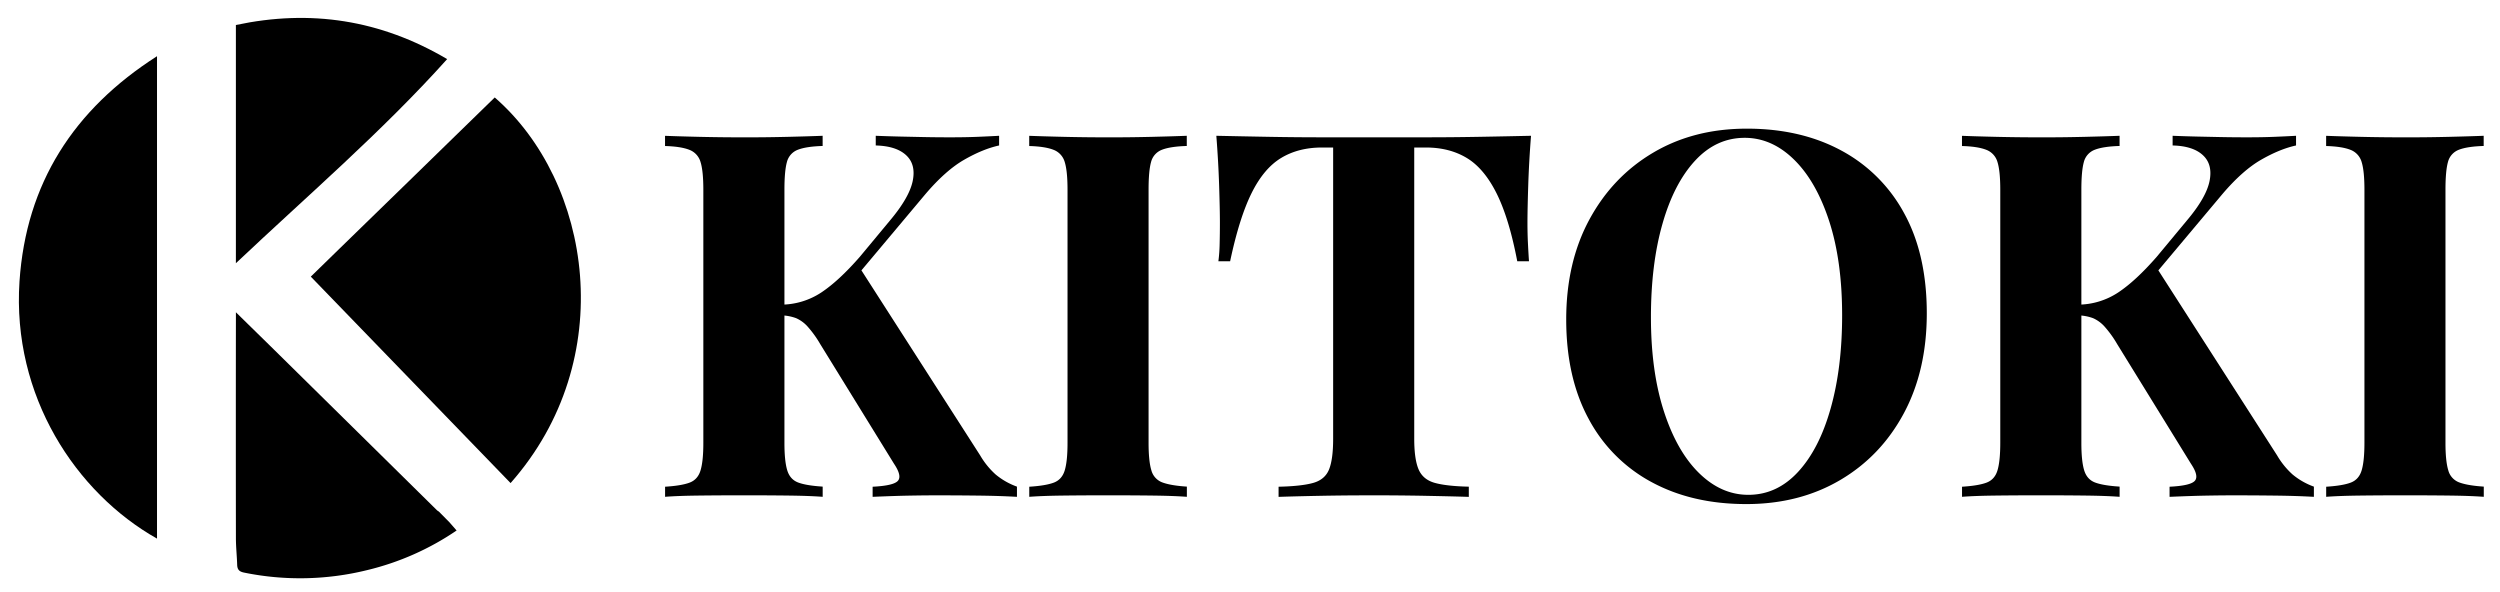
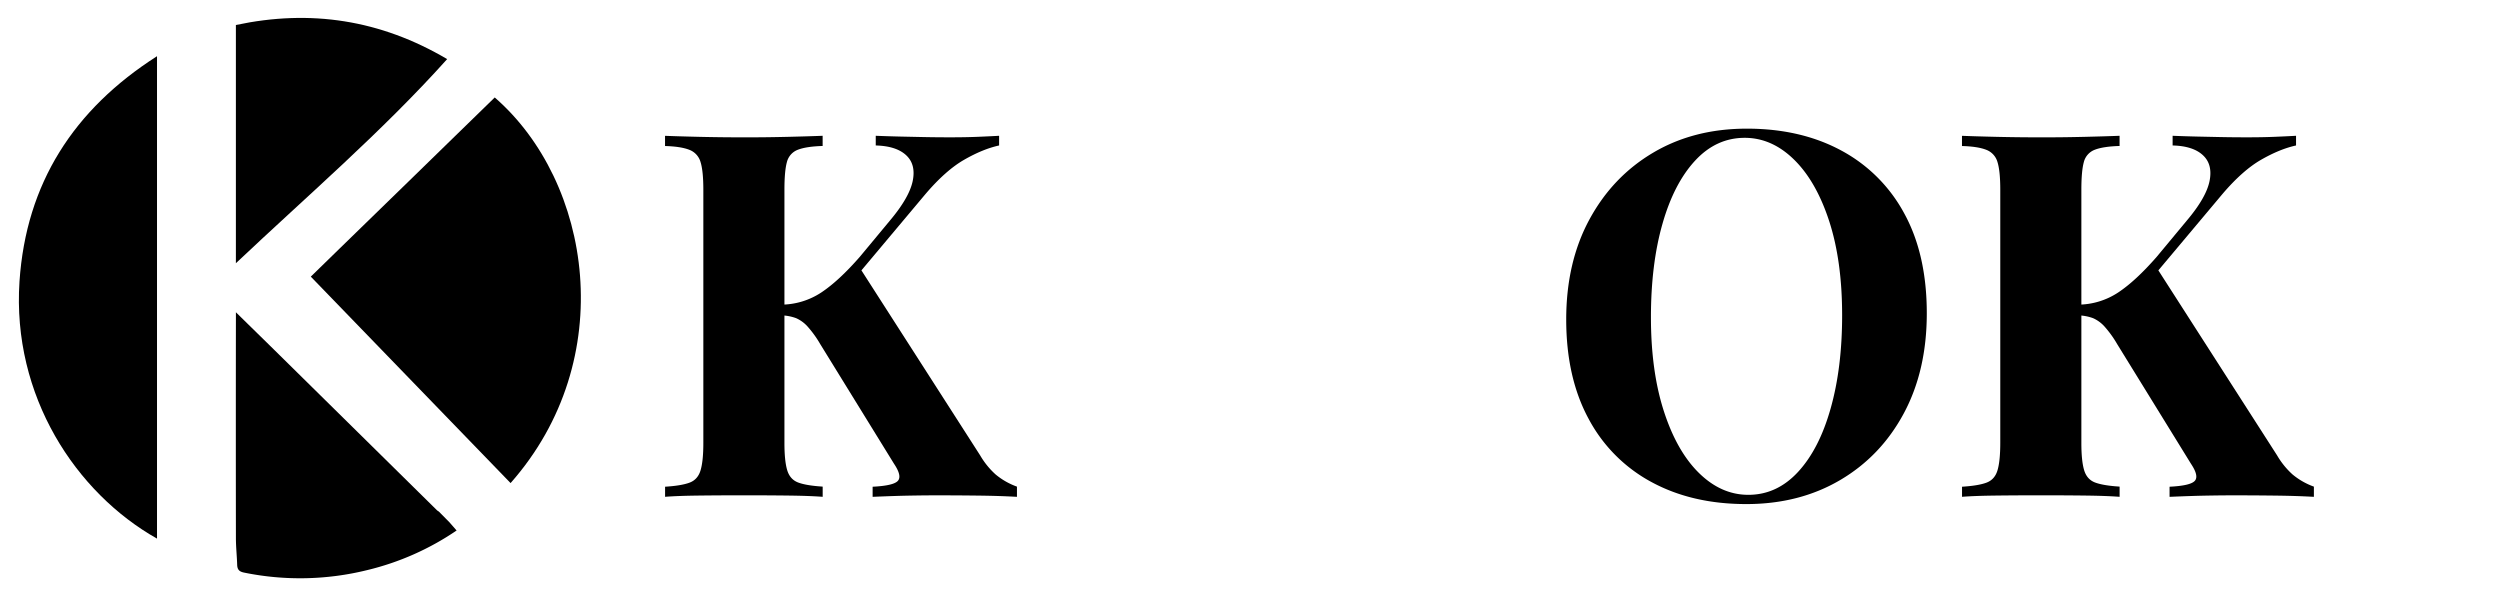
<svg xmlns="http://www.w3.org/2000/svg" id="Layer_1" data-name="Layer 1" viewBox="0 0 1995.591 472.441" version="1.1" width="528mm" height="125mm">
  <defs id="defs847" />
  <path d="M 125.333,44.87 V 429.94 c -64.83,-36.58 -115.83,-113.92 -109.77,-205.29 5.26,-78.29 43.28,-137.3 109.77,-179.78 z" id="path824" />
  <path d="m 358.733,416.88 5.74,6.58 a 216.34,216.34 0 0 1 -71.33,31.61 223,223 0 0 1 -98.29,2 c -4.1,-0.83 -5.42,-2.57 -5.54,-6.38 -0.22,-7.09 -1,-14.17 -1,-21.25 q -0.12,-88 0,-176 v -4.18 c 12,11.82 23.26,22.77 34.42,33.78 q 63.06,62.13 126.09,124.28 a 10.05,10.05 0 0 0 1.45,1 z" id="path826" />
  <path d="M 188.293,210.11 V 19.96 c 59.52,-12.69 115.44,-4.17 168.64,27.22 -52.21,58.17 -111.21,108.69 -168.64,162.93 z" id="path828" />
  <path d="m 394.923,77.8 -32.09,31.25 -32,31.2 -0.71,0.7 -59.16,57.57 -22.87,22.3 159.47,164.79 c 87.22,-98.77 64.77,-240.52 -12.64,-307.81 z" id="path830" />
  <path d="m 656.663,108.39 v 8.13 q -13,0.4 -19.74,3 a 14.14,14.14 0 0 0 -8.76,9.77 q -2,7.14 -2,22.19 v 201.92 q 0,14.67 2.24,22 2.24,7.33 8.75,9.77 6.51,2.44 19.54,3.26 v 8.14 q -11,-0.81 -27.68,-1 -16.68,-0.19 -33.79,-0.2 -19.54,0 -36.85,0.2 -17.31,0.2 -27.48,1 v -8.05 q 13,-0.81 19.55,-3.26 6.55,-2.45 8.75,-9.77 2.24,-7.34 2.24,-22 v -201.97 q 0,-15.06 -2.24,-22.19 a 14.72,14.72 0 0 0 -9,-9.77 q -6.72,-2.64 -19.34,-3 v -8.14 q 10.19,0.4 27.48,0.81 17.29,0.41 36.85,0.41 17.1,0 33.79,-0.41 16.69,-0.41 27.69,-0.84 z m 140.86,0 v 7.73 q -13,2.85 -27.89,11.4 -14.89,8.55 -31.14,27.69 l -76.54,91.19 23.61,-33.79 96.9,151 a 63.56,63.56 0 0 0 12.21,15.07 56.48,56.48 0 0 0 17.1,9.77 v 8.14 q -14.26,-0.81 -31.76,-1 -17.5,-0.19 -31.75,-0.2 -8.55,0 -20.76,0.2 -12.21,0.2 -30.94,1 v -8.07 q 16.68,-0.81 20.15,-4.69 3.47,-3.88 -3.06,-13.63 l -59,-95.67 a 85.27,85.27 0 0 0 -10.17,-14.05 27,27 0 0 0 -9,-6.51 37.24,37.24 0 0 0 -11.81,-2.24 v -8.55 a 58.71,58.71 0 0 0 32,-9.77 q 14.05,-9.36 30.74,-28.5 l 24,-28.9 q 15.46,-18.37 18.15,-31.59 2.69,-13.22 -5.29,-20.56 -7.93,-7.33 -24.22,-7.74 v -7.73 q 10.17,0.4 19.34,0.61 l 19.13,0.41 q 10,0.21 21.78,0.2 11.78,-0.01 21.37,-0.41 c 6.33,-0.26 11.96,-0.54 16.89,-0.81 z" id="path832" />
-   <path d="m 947.333,108.39 v 8.13 q -13,0.4 -19.75,3 a 14.15,14.15 0 0 0 -8.75,9.77 q -2,7.14 -2,22.19 v 201.92 q 0,14.67 2.23,22 a 14.13,14.13 0 0 0 9,9.77 q 6.72,2.44 19.34,3.26 v 8.14 q -11,-0.81 -27.68,-1 -16.68,-0.19 -33.79,-0.2 -19.54,0 -36.64,0.2 -17.1,0.2 -27.69,1 v -8.05 q 13,-0.81 19.54,-3.26 6.54,-2.45 8.76,-9.77 2.24,-7.34 2.24,-22 v -201.97 q 0,-15.06 -2.24,-22.19 a 14.72,14.72 0 0 0 -9,-9.77 q -6.72,-2.64 -19.34,-3 v -8.14 q 10.59,0.4 27.69,0.81 17.1,0.41 36.64,0.41 17.09,0 33.79,-0.41 16.7,-0.41 27.65,-0.84 z" id="path834" />
-   <path d="m 1222.123,108.39 q -1.63,20.76 -2.24,39.89 -0.61,19.13 -0.61,29.32 0,9 0.41,17.09 0.41,8.09 0.81,13.85 h -9.36 q -6.52,-34.2 -16.49,-54.15 -9.97,-19.95 -23.81,-28.29 -13.85,-8.34 -32.57,-8.35 h -9.37 v 232.46 q 0,16.29 3.46,24.42 3.46,8.13 12.83,10.79 9.36,2.65 27.27,3.06 v 8.14 q -12.62,-0.4 -33.58,-0.82 -20.96,-0.42 -43.77,-0.4 -22.39,0 -42.33,0.4 -19.94,0.4 -32.17,0.82 v -8.1 q 18.33,-0.4 27.69,-3.06 9.36,-2.66 12.62,-10.79 3.26,-8.13 3.25,-24.42 v -232.5 h -8.95 q -18.74,0 -32.57,8.35 -13.83,8.35 -23.61,28.09 -9.78,19.74 -17.1,54.35 h -9.37 a 123.21,123.21 0 0 0 1,-13.85 q 0.21,-8.13 0.21,-17.09 0,-10.19 -0.61,-29.32 -0.61,-19.13 -2.24,-39.89 18.72,0.4 40.91,0.81 22.19,0.41 44.58,0.41 h 80.81 q 22.18,0 44.58,-0.41 22.4,-0.41 40.32,-0.81 z" id="path836" />
  <path d="m 1394.333,102.69 q 43.14,0 75.51,17.5 a 123.06,123.06 0 0 1 50.28,50.33 q 17.91,32.77 17.91,79.59 0,45.6 -18.32,79.79 -18.32,34.19 -50.88,53.33 -32.58,19.14 -74.91,19.14 -43.15,0 -75.52,-17.51 a 122.54,122.54 0 0 1 -50.28,-50.48 q -17.91,-33 -17.91,-79.38 0,-45.6 18.52,-79.8 18.52,-34.2 50.89,-53.33 32.37,-19.17 74.71,-19.18 z m -1.63,7.33 q -22.82,0 -39.7,18.32 -16.88,18.32 -26,50.48 -9.17,32.16 -9.16,74.5 0,43.15 10.38,75.11 10.38,31.96 28.09,49.26 17.71,17.31 39.29,17.3 22.79,0 39.69,-18.32 16.9,-18.32 26,-50.68 9.16,-32.37 9.16,-74.3 0,-43.56 -10.38,-75.32 -10.38,-31.76 -28.09,-49.05 -17.7,-17.29 -39.28,-17.3 z" id="path838" />
  <path d="m 1691.923,108.39 v 8.13 q -13,0.4 -19.74,3 a 14.14,14.14 0 0 0 -8.76,9.77 q -2,7.14 -2,22.19 v 201.92 q 0,14.67 2.24,22 2.24,7.33 8.75,9.77 6.51,2.44 19.54,3.26 v 8.14 q -11,-0.81 -27.68,-1 -16.68,-0.19 -33.79,-0.2 -19.55,0 -36.84,0.2 -17.29,0.2 -27.48,1 v -8.05 q 13,-0.81 19.54,-3.26 6.54,-2.45 8.75,-9.77 2.23,-7.34 2.24,-22 v -201.97 q 0,-15.06 -2.24,-22.19 a 14.72,14.72 0 0 0 -9,-9.77 q -6.72,-2.64 -19.33,-3 v -8.14 q 10.17,0.4 27.48,0.81 17.31,0.41 36.84,0.41 17.1,0 33.79,-0.41 16.69,-0.41 27.69,-0.84 z m 140.86,0 v 7.73 q -13,2.85 -27.89,11.4 -14.89,8.55 -31.14,27.69 l -76.54,91.19 23.61,-33.79 96.9,151 a 63.56,63.56 0 0 0 12.21,15.07 56.48,56.48 0 0 0 17.1,9.77 v 8.14 q -14.27,-0.81 -31.76,-1 -17.49,-0.19 -31.75,-0.2 -8.55,0 -20.76,0.2 -12.21,0.2 -30.94,1 v -8.07 q 16.68,-0.81 20.15,-4.69 3.47,-3.88 -3.05,-13.63 l -59,-95.67 a 85.27,85.27 0 0 0 -10.17,-14.05 27,27 0 0 0 -9,-6.51 37.23,37.23 0 0 0 -11.8,-2.24 v -8.55 a 58.71,58.71 0 0 0 31.95,-9.77 q 14.06,-9.36 30.74,-28.5 l 24,-28.9 q 15.47,-18.33 18.11,-31.55 2.64,-13.22 -5.29,-20.56 -7.9,-7.38 -24.2,-7.78 v -7.73 q 10.17,0.4 19.34,0.61 l 19.13,0.41 q 10,0.21 21.78,0.2 11.78,-0.01 21.37,-0.41 c 6.38,-0.26 12.01,-0.54 16.9,-0.81 z" id="path840" />
-   <path d="m 1982.563,108.39 v 8.13 q -13,0.4 -19.75,3 a 14.15,14.15 0 0 0 -8.75,9.77 q -2,7.14 -2,22.19 v 201.92 q 0,14.67 2.24,22 a 14.1,14.1 0 0 0 9,9.77 q 6.72,2.44 19.34,3.26 v 8.14 q -11,-0.81 -27.68,-1 -16.68,-0.19 -33.79,-0.2 -19.55,0 -36.64,0.2 -17.09,0.2 -27.69,1 v -8.05 q 13,-0.81 19.54,-3.26 6.54,-2.45 8.76,-9.77 2.23,-7.34 2.24,-22 v -201.97 q 0,-15.06 -2.24,-22.19 a 14.72,14.72 0 0 0 -9,-9.77 q -6.72,-2.64 -19.34,-3 v -8.14 q 10.59,0.4 27.69,0.81 17.1,0.41 36.64,0.41 17.09,0 33.79,-0.41 16.7,-0.41 27.64,-0.84 z" id="path842" />
</svg>